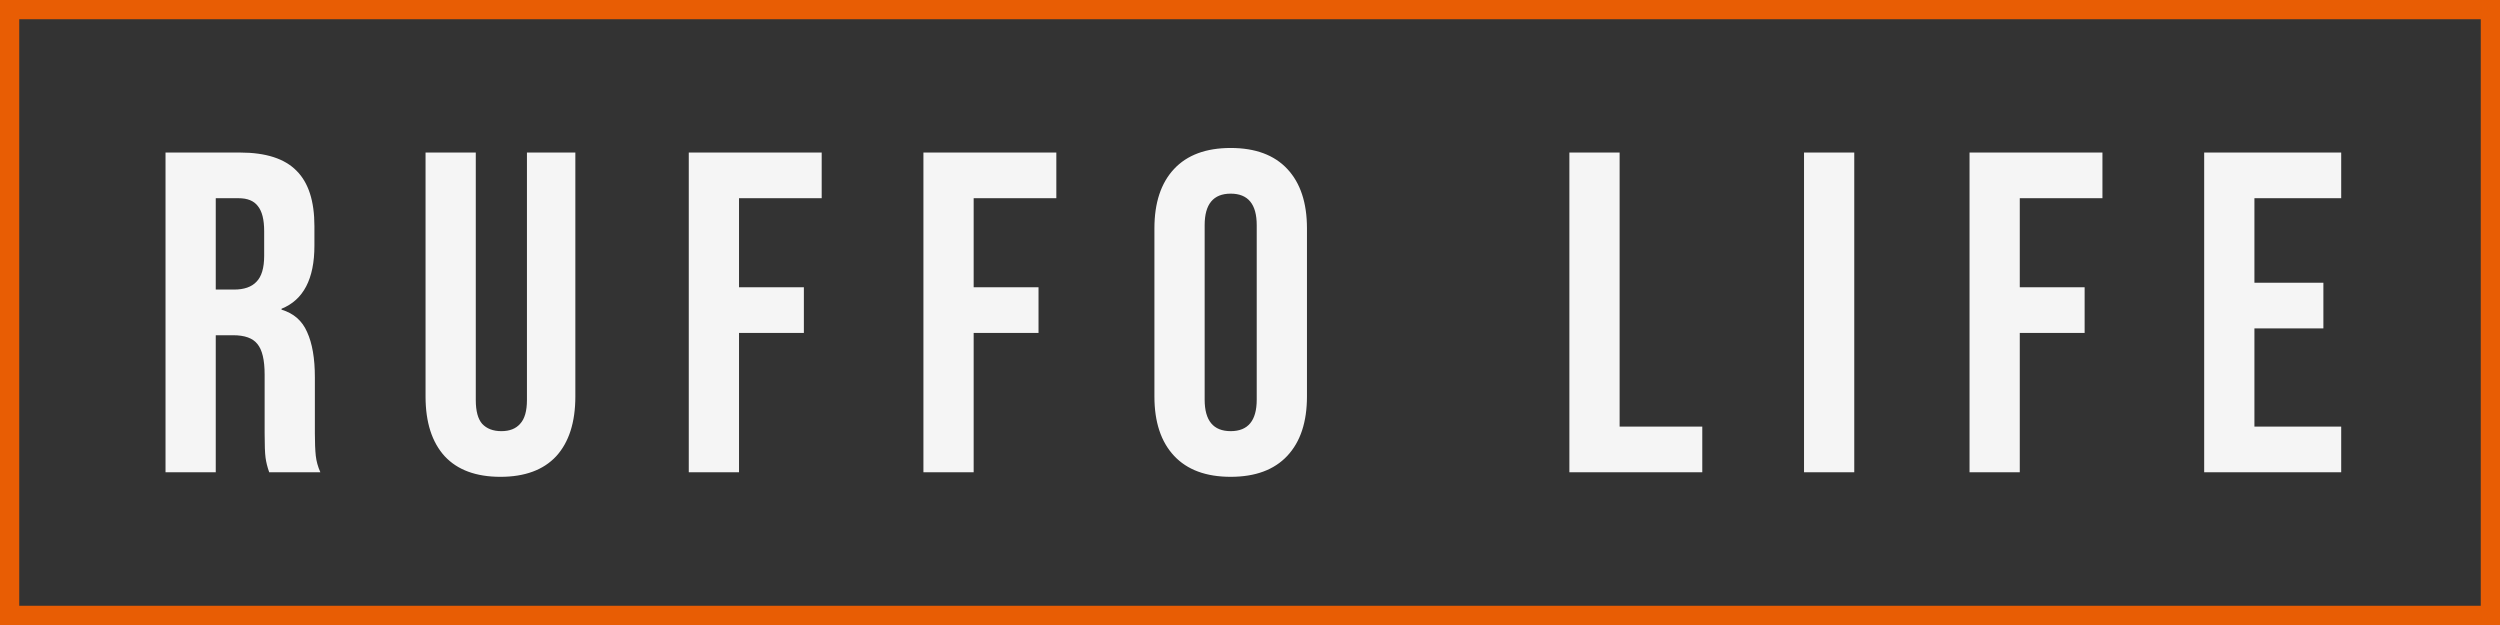
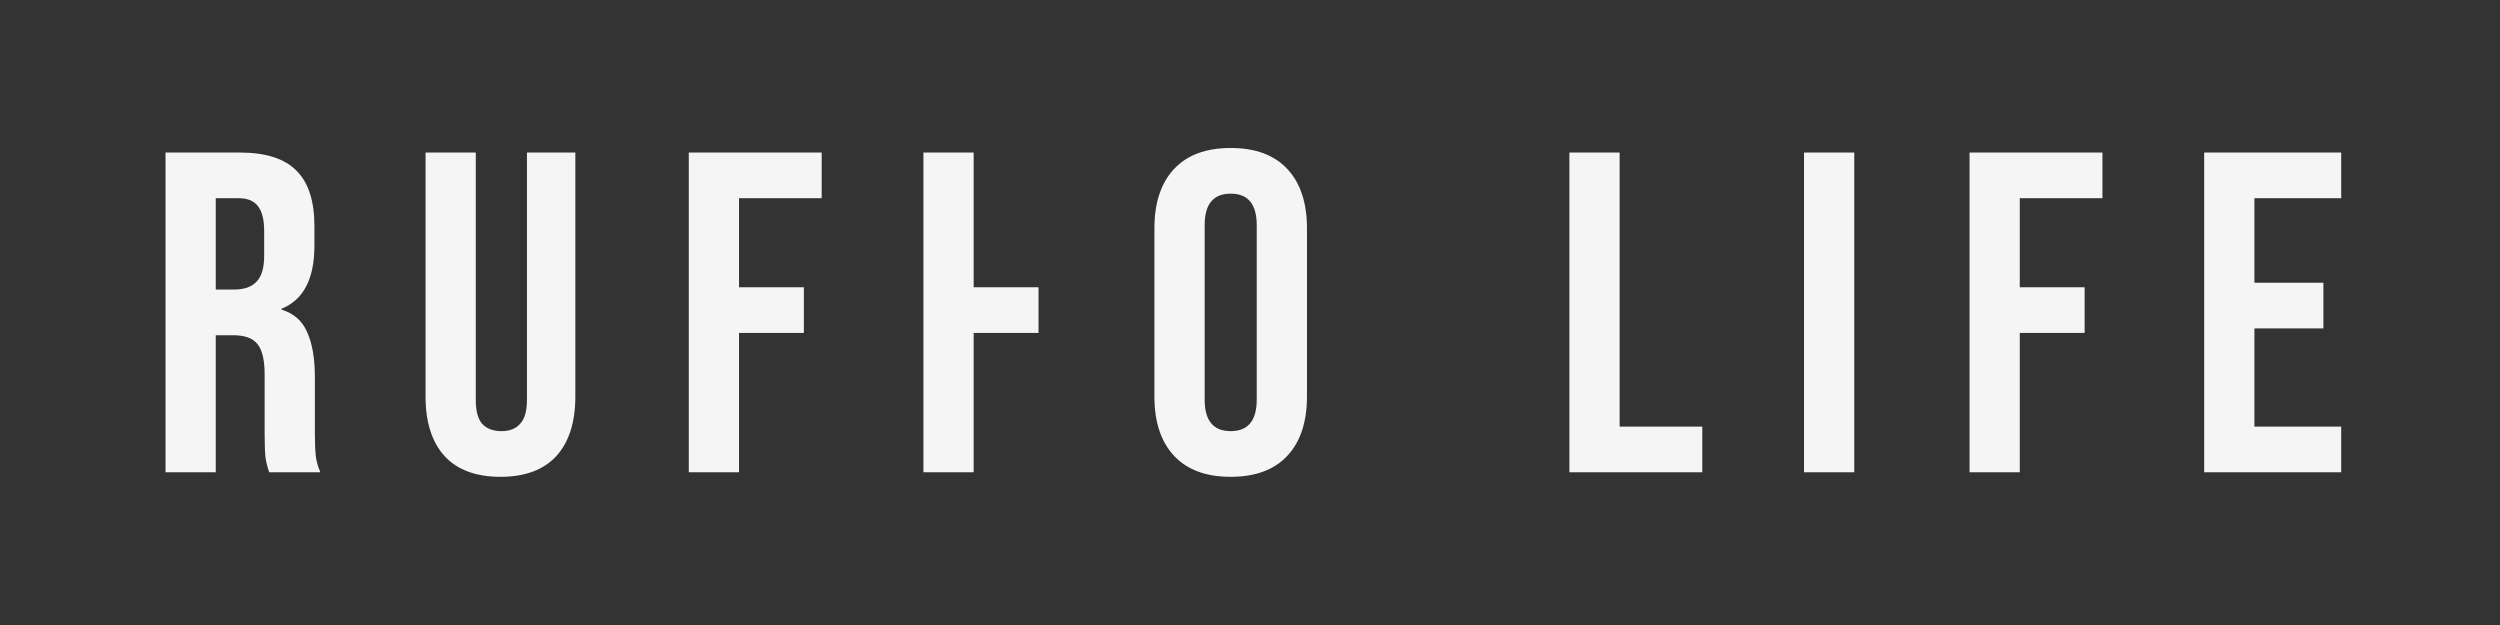
<svg xmlns="http://www.w3.org/2000/svg" width="1040" height="260" viewBox="0 0 1040 260" fill="none">
  <rect x="0" y="0" width="1040" height="260" fill="#333333" stroke="none" />
-   <rect x="4" y="4" width="1032" height="252" stroke="#E85D04" stroke-width="8" />
-   <path d="M68.856 63.458H99.826C110.592 63.458 118.446 65.991 123.386 71.058C128.326 75.998 130.796 83.661 130.796 94.047V102.218C130.796 116.024 126.236 124.764 117.116 128.438V128.818C122.182 130.338 125.729 133.441 127.756 138.128C129.909 142.814 130.986 149.084 130.986 156.938V180.308C130.986 184.108 131.112 187.211 131.366 189.618C131.619 191.898 132.252 194.178 133.266 196.458H111.986C111.226 194.304 110.719 192.278 110.466 190.378C110.212 188.478 110.086 185.058 110.086 180.118V155.798C110.086 149.718 109.072 145.474 107.046 143.068C105.146 140.661 101.789 139.458 96.976 139.458H89.756V196.458H68.856V63.458ZM97.356 120.458C101.536 120.458 104.639 119.381 106.666 117.228C108.819 115.074 109.896 111.464 109.896 106.398V96.138C109.896 91.324 109.009 87.841 107.236 85.688C105.589 83.534 102.929 82.457 99.256 82.457H89.756V120.458H97.356ZM208.187 198.358C198.053 198.358 190.327 195.508 185.007 189.808C179.687 183.981 177.027 175.684 177.027 164.918V63.458H197.927V166.438C197.927 170.998 198.813 174.291 200.587 176.318C202.487 178.344 205.147 179.358 208.567 179.358C211.987 179.358 214.583 178.344 216.357 176.318C218.257 174.291 219.207 170.998 219.207 166.438V63.458H239.347V164.918C239.347 175.684 236.687 183.981 231.367 189.808C226.047 195.508 218.32 198.358 208.187 198.358ZM286.532 63.458H341.822V82.457H307.432V119.508H334.412V138.508H307.432V196.458H286.532V63.458ZM384.144 63.458H439.434V82.457H405.044V119.508H432.024V138.508H405.044V196.458H384.144V63.458ZM511.967 198.358C501.707 198.358 493.854 195.444 488.407 189.618C482.96 183.791 480.237 175.558 480.237 164.918V94.998C480.237 84.358 482.96 76.124 488.407 70.297C493.854 64.471 501.707 61.557 511.967 61.557C522.227 61.557 530.08 64.471 535.527 70.297C540.974 76.124 543.697 84.358 543.697 94.998V164.918C543.697 175.558 540.974 183.791 535.527 189.618C530.08 195.444 522.227 198.358 511.967 198.358ZM511.967 179.358C519.187 179.358 522.797 174.988 522.797 166.248V93.668C522.797 84.927 519.187 80.558 511.967 80.558C504.747 80.558 501.137 84.927 501.137 93.668V166.248C501.137 174.988 504.747 179.358 511.967 179.358ZM652.861 63.458H673.761V177.458H708.151V196.458H652.861V63.458ZM750.473 63.458H771.373V196.458H750.473V63.458ZM819.326 63.458H874.616V82.457H840.226V119.508H867.206V138.508H840.226V196.458H819.326V63.458ZM916.939 63.458H973.939V82.457H937.839V117.608H966.529V136.608H937.839V177.458H973.939V196.458H916.939V63.458Z" fill="#F5F5F5" />
+   <path d="M68.856 63.458H99.826C110.592 63.458 118.446 65.991 123.386 71.058C128.326 75.998 130.796 83.661 130.796 94.047V102.218C130.796 116.024 126.236 124.764 117.116 128.438V128.818C122.182 130.338 125.729 133.441 127.756 138.128C129.909 142.814 130.986 149.084 130.986 156.938V180.308C130.986 184.108 131.112 187.211 131.366 189.618C131.619 191.898 132.252 194.178 133.266 196.458H111.986C111.226 194.304 110.719 192.278 110.466 190.378C110.212 188.478 110.086 185.058 110.086 180.118V155.798C110.086 149.718 109.072 145.474 107.046 143.068C105.146 140.661 101.789 139.458 96.976 139.458H89.756V196.458H68.856V63.458ZM97.356 120.458C101.536 120.458 104.639 119.381 106.666 117.228C108.819 115.074 109.896 111.464 109.896 106.398V96.138C109.896 91.324 109.009 87.841 107.236 85.688C105.589 83.534 102.929 82.457 99.256 82.457H89.756V120.458H97.356ZM208.187 198.358C198.053 198.358 190.327 195.508 185.007 189.808C179.687 183.981 177.027 175.684 177.027 164.918V63.458H197.927V166.438C197.927 170.998 198.813 174.291 200.587 176.318C202.487 178.344 205.147 179.358 208.567 179.358C211.987 179.358 214.583 178.344 216.357 176.318C218.257 174.291 219.207 170.998 219.207 166.438V63.458H239.347V164.918C239.347 175.684 236.687 183.981 231.367 189.808C226.047 195.508 218.32 198.358 208.187 198.358ZM286.532 63.458H341.822V82.457H307.432V119.508H334.412V138.508H307.432V196.458H286.532V63.458ZM384.144 63.458H439.434H405.044V119.508H432.024V138.508H405.044V196.458H384.144V63.458ZM511.967 198.358C501.707 198.358 493.854 195.444 488.407 189.618C482.96 183.791 480.237 175.558 480.237 164.918V94.998C480.237 84.358 482.96 76.124 488.407 70.297C493.854 64.471 501.707 61.557 511.967 61.557C522.227 61.557 530.08 64.471 535.527 70.297C540.974 76.124 543.697 84.358 543.697 94.998V164.918C543.697 175.558 540.974 183.791 535.527 189.618C530.08 195.444 522.227 198.358 511.967 198.358ZM511.967 179.358C519.187 179.358 522.797 174.988 522.797 166.248V93.668C522.797 84.927 519.187 80.558 511.967 80.558C504.747 80.558 501.137 84.927 501.137 93.668V166.248C501.137 174.988 504.747 179.358 511.967 179.358ZM652.861 63.458H673.761V177.458H708.151V196.458H652.861V63.458ZM750.473 63.458H771.373V196.458H750.473V63.458ZM819.326 63.458H874.616V82.457H840.226V119.508H867.206V138.508H840.226V196.458H819.326V63.458ZM916.939 63.458H973.939V82.457H937.839V117.608H966.529V136.608H937.839V177.458H973.939V196.458H916.939V63.458Z" fill="#F5F5F5" />
</svg>